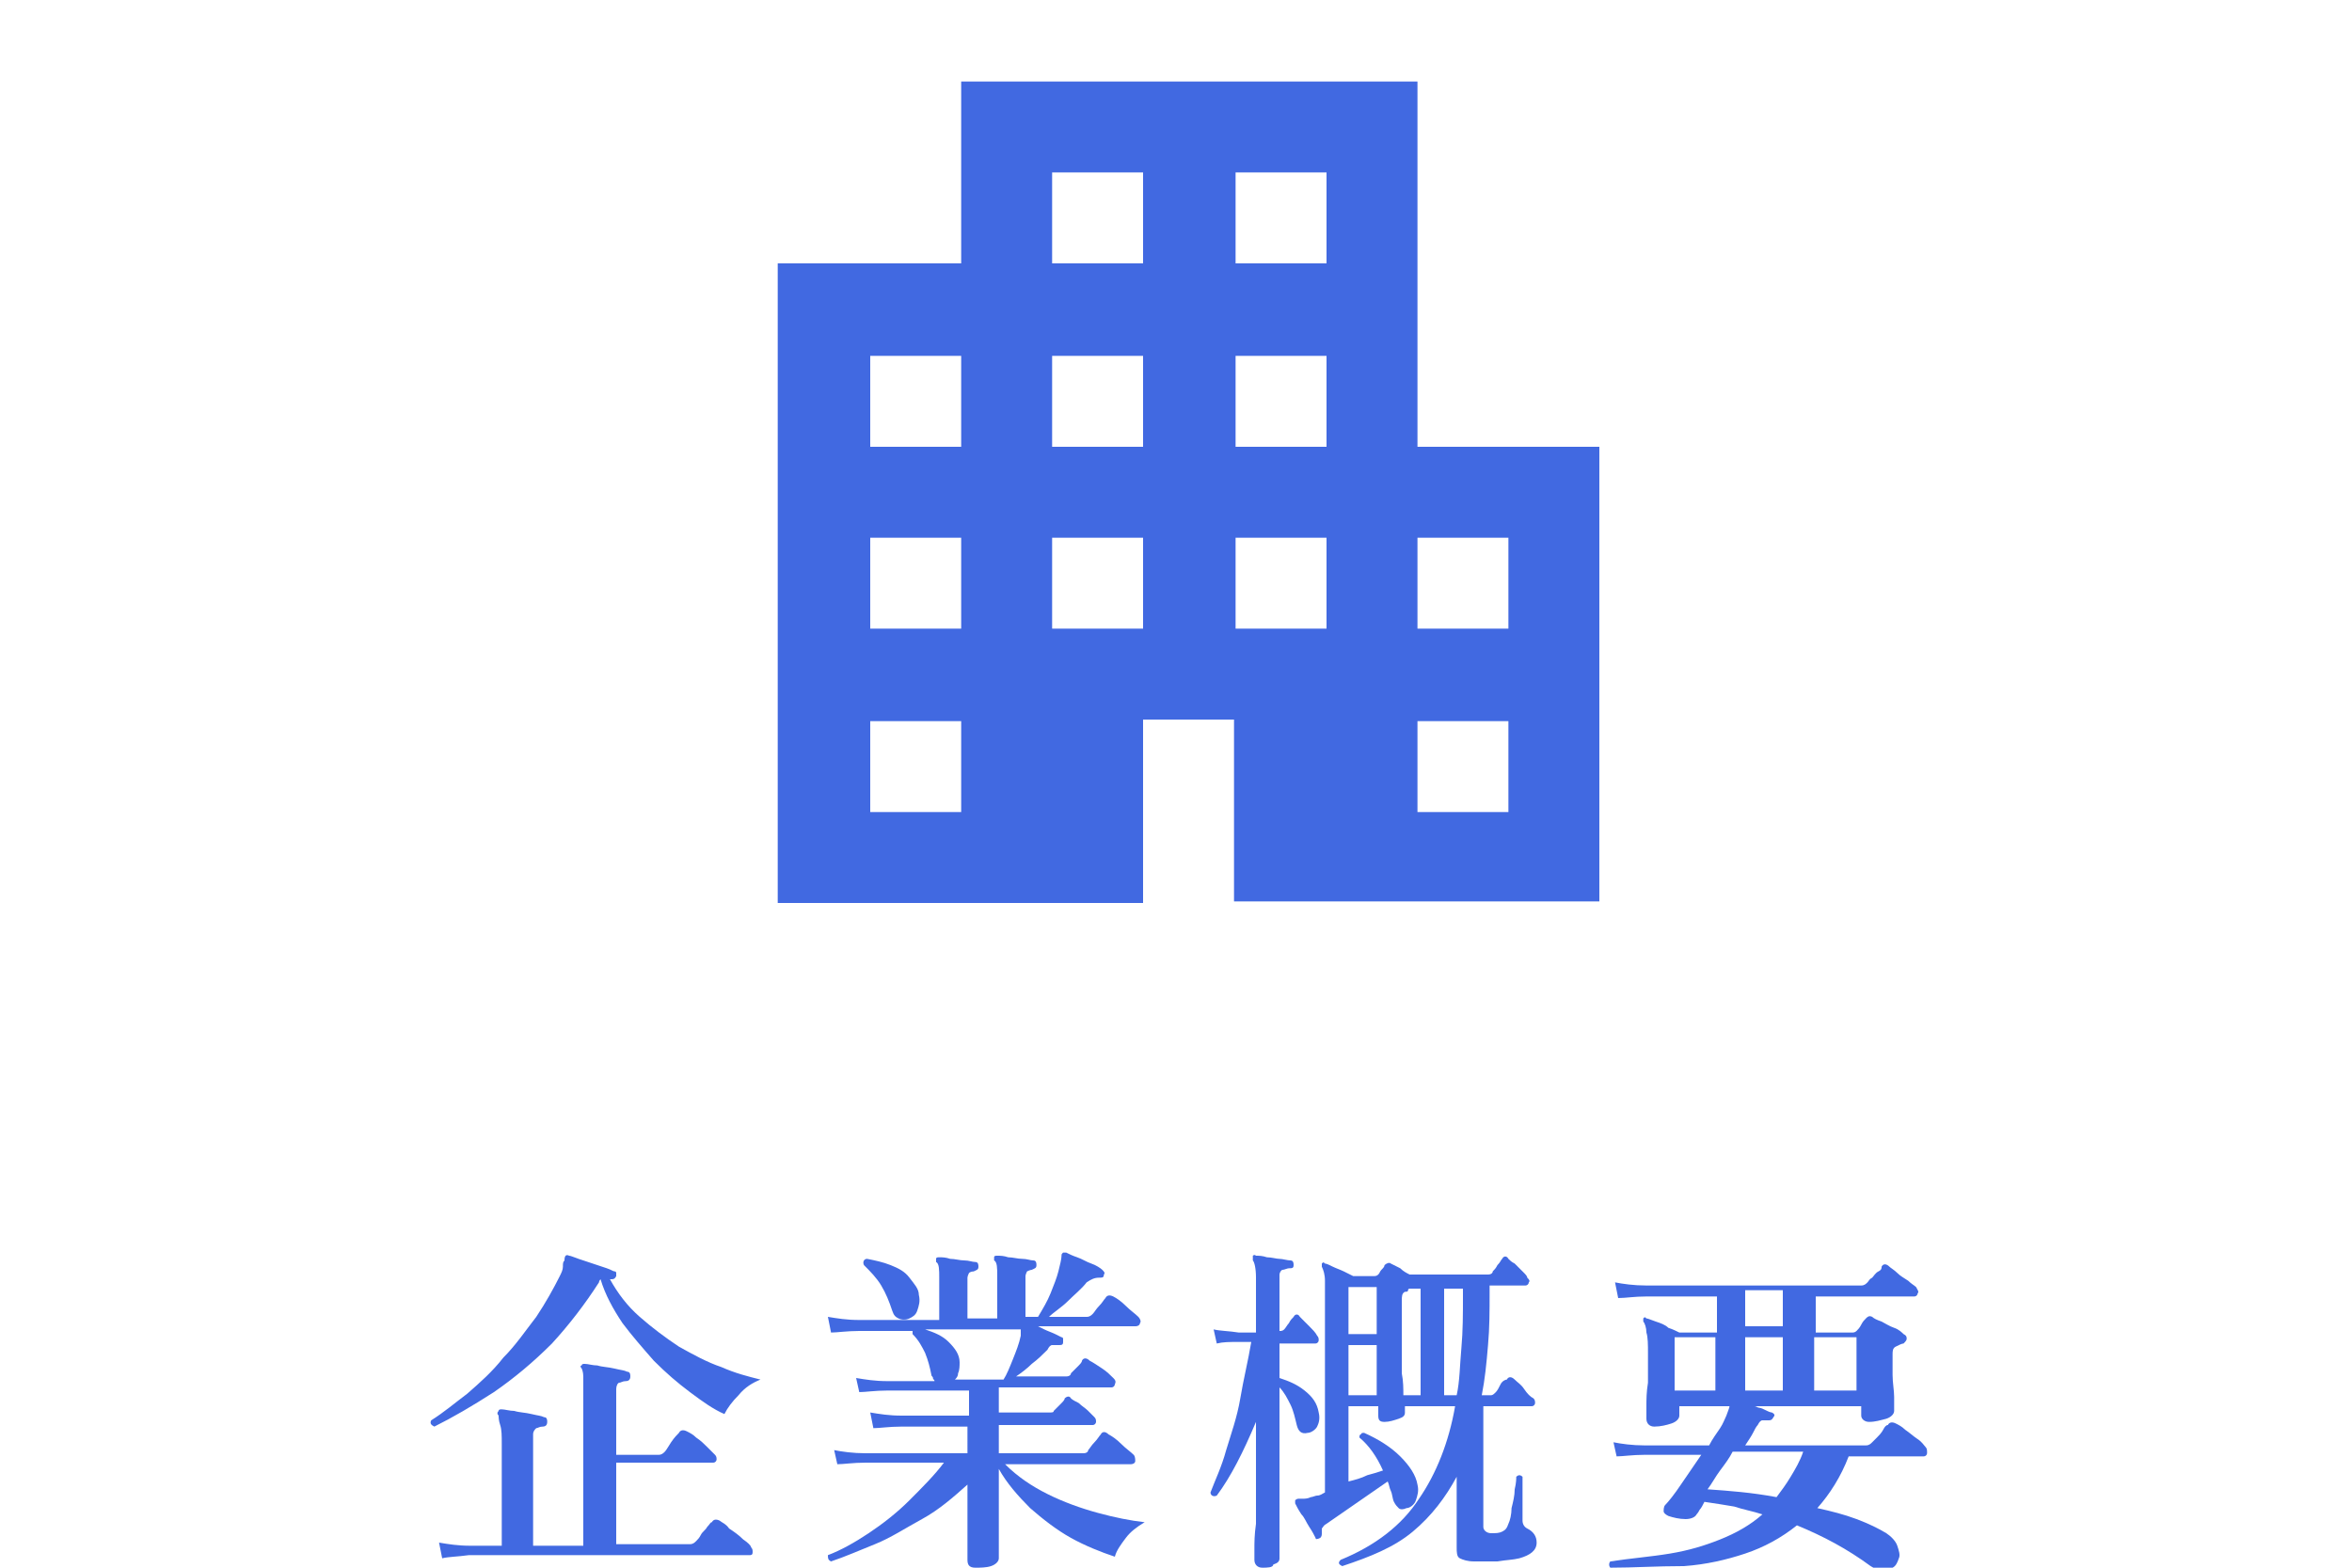
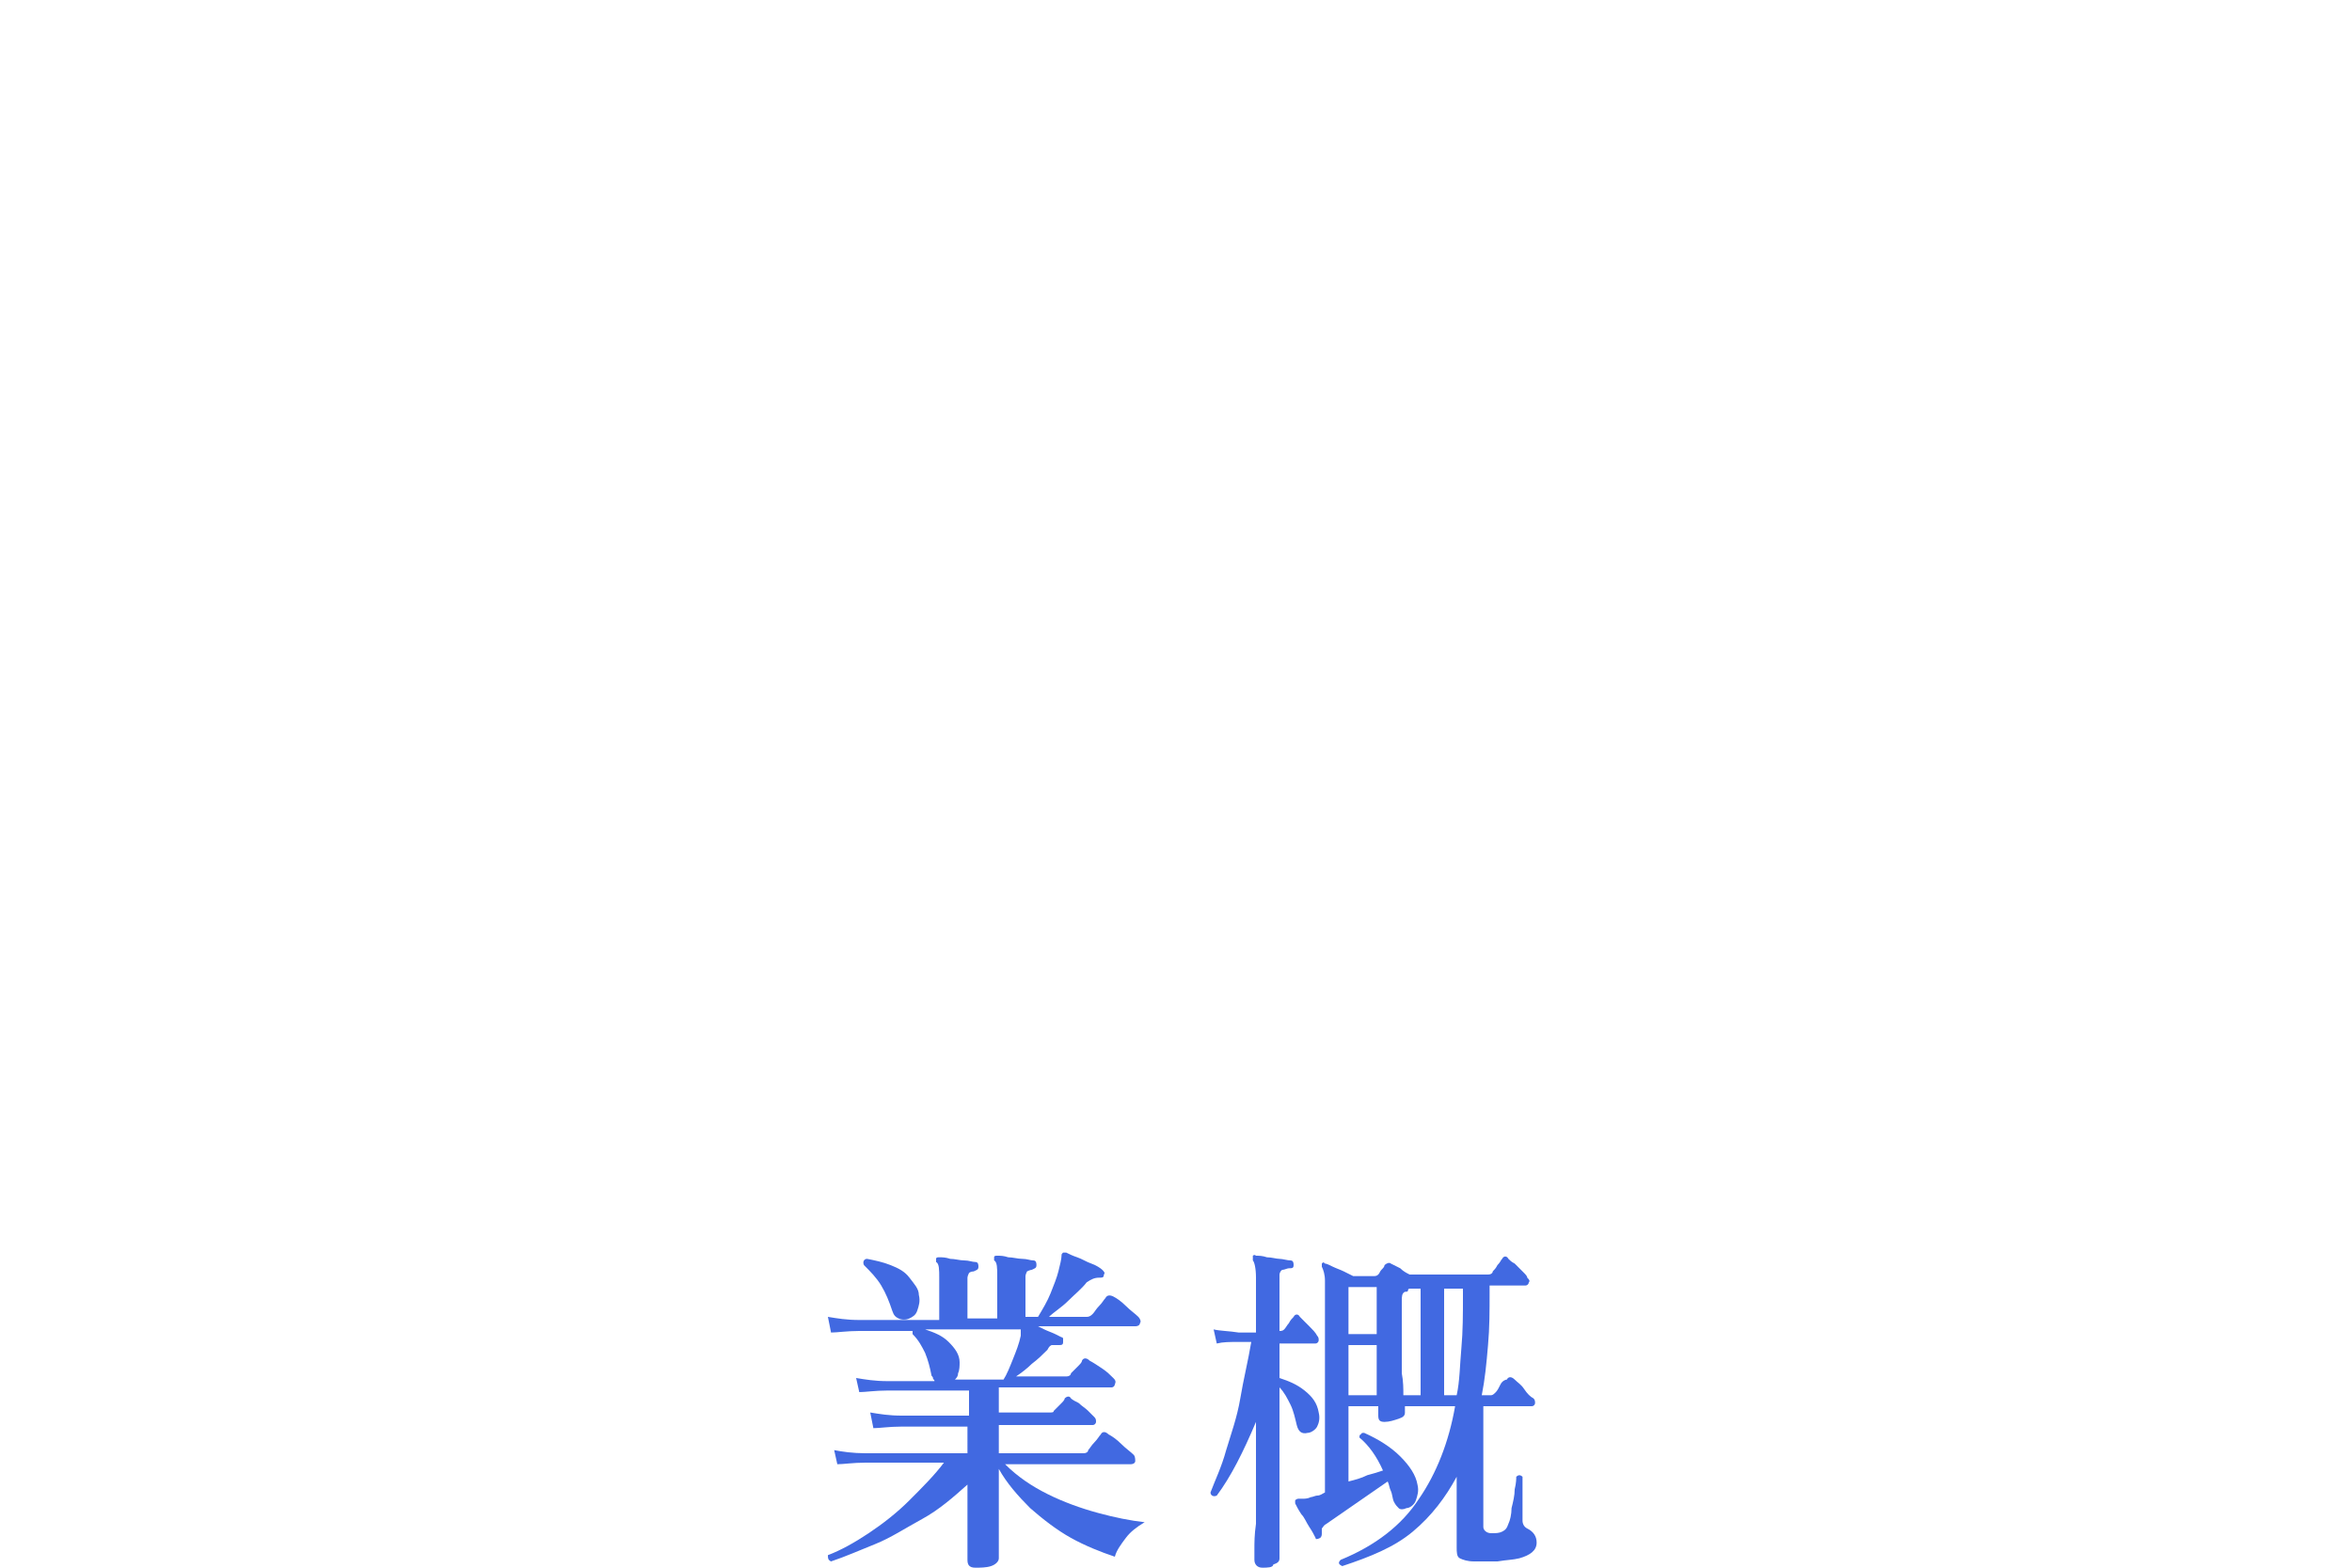
<svg xmlns="http://www.w3.org/2000/svg" version="1.1" id="_レイヤー_2" x="0px" y="0px" viewBox="0 0 150 100" style="enable-background:new 0 0 150 100;" xml:space="preserve">
  <style type="text/css">
	.st0{fill:#4169E1;}
</style>
  <g id="_レイヤー_1-2">
    <g>
      <g>
-         <path class="st0" d="M27.7,91c-0.2-0.1-0.3-0.2-0.2-0.4c0.8-0.5,1.5-1.1,2.3-1.7c0.8-0.7,1.6-1.4,2.3-2.3     c0.8-0.8,1.4-1.7,2.1-2.6c0.6-0.9,1.1-1.8,1.5-2.6c0.1-0.2,0.2-0.4,0.2-0.6c0-0.2,0-0.3,0.1-0.4c0-0.3,0.1-0.4,0.3-0.3     c0.1,0,0.3,0.1,0.6,0.2c0.3,0.1,0.6,0.2,0.9,0.3c0.3,0.1,0.6,0.2,0.9,0.3c0.3,0.1,0.4,0.2,0.5,0.2c0.1,0,0.1,0.1,0.1,0.1     c0,0.1,0,0.1,0,0.2c-0.1,0.2-0.2,0.2-0.3,0.2l-0.1,0c0.5,0.9,1.1,1.7,1.9,2.4c0.8,0.7,1.6,1.3,2.5,1.9c0.9,0.5,1.8,1,2.7,1.3     c0.9,0.4,1.7,0.6,2.5,0.8c-0.5,0.2-1,0.5-1.4,1c-0.4,0.4-0.7,0.8-0.9,1.2c-0.7-0.3-1.4-0.8-2.2-1.4s-1.5-1.2-2.3-2     c-0.7-0.8-1.4-1.6-2-2.4c-0.6-0.9-1.1-1.8-1.4-2.8c0,0-0.1,0.1-0.1,0.2c-0.9,1.4-1.9,2.7-3,3.9c-1.2,1.2-2.4,2.2-3.7,3.1     C30.1,89.7,28.9,90.4,27.7,91L27.7,91z M28.2,99.4l-0.2-1c0.6,0.1,1.2,0.2,2,0.2h2v-6.5c0-0.5,0-0.9-0.1-1.2     c-0.1-0.3-0.1-0.5-0.1-0.6c-0.1-0.1-0.1-0.2,0-0.3c0-0.1,0.1-0.1,0.2-0.1c0.2,0,0.5,0.1,0.8,0.1c0.3,0.1,0.7,0.1,1.1,0.2     s0.6,0.1,0.8,0.2c0.2,0,0.2,0.2,0.2,0.3c0,0.2-0.1,0.3-0.3,0.3c-0.2,0-0.3,0.1-0.4,0.1c-0.1,0.1-0.2,0.2-0.2,0.4v7.1h3.2V89     c0-0.5,0-0.9,0-1.2c0-0.3-0.1-0.5-0.1-0.5c-0.1-0.1-0.1-0.2,0-0.2c0-0.1,0.1-0.1,0.2-0.1c0.2,0,0.5,0.1,0.8,0.1     c0.3,0.1,0.7,0.1,1.1,0.2s0.6,0.1,0.8,0.2c0.2,0,0.2,0.2,0.2,0.3c0,0.2-0.1,0.3-0.3,0.3c-0.2,0-0.3,0.1-0.4,0.1s-0.2,0.2-0.2,0.4     v4.2h2.7c0.2,0,0.3-0.1,0.4-0.2c0.1-0.1,0.2-0.3,0.4-0.6c0.2-0.3,0.4-0.5,0.5-0.6c0.1-0.2,0.3-0.2,0.5-0.1     c0.2,0.1,0.4,0.2,0.6,0.4c0.3,0.2,0.5,0.4,0.7,0.6c0.2,0.2,0.4,0.4,0.5,0.5c0.1,0.1,0.1,0.2,0.1,0.3c0,0.1-0.1,0.2-0.2,0.2h-6.2     v5.2h4.7c0.2,0,0.3-0.1,0.4-0.2c0.1-0.1,0.2-0.2,0.3-0.4c0.1-0.2,0.3-0.3,0.4-0.5c0.2-0.2,0.2-0.3,0.3-0.3     c0.1-0.2,0.3-0.2,0.5-0.1c0.1,0.1,0.4,0.2,0.6,0.5c0.3,0.2,0.6,0.4,0.9,0.7c0.3,0.2,0.5,0.4,0.5,0.5C48,98.8,48,98.9,48,99     c0,0.2-0.1,0.2-0.2,0.2h-1.6c-0.7,0-1.6,0-2.6,0c-1,0-2.1,0-3.3,0c-1.2,0-2.3,0-3.5,0h-3.2c-1,0-1.8,0-2.5,0c-0.7,0-1.1,0-1.2,0     C29.2,99.3,28.6,99.3,28.2,99.4L28.2,99.4z" />
        <path class="st0" d="M62.2,100c-0.4,0-0.5-0.2-0.5-0.5c0-0.1,0-0.2,0-0.6c0-0.3,0-0.7,0-1.2c0-0.5,0-1,0-1.5c0-0.5,0-1,0-1.5     c-0.9,0.8-1.8,1.6-2.9,2.2s-2,1.2-3,1.6c-1,0.4-1.9,0.8-2.8,1.1c-0.2-0.1-0.2-0.2-0.2-0.4c0.8-0.3,1.7-0.8,2.6-1.4     c0.9-0.6,1.8-1.3,2.6-2.1s1.6-1.6,2.2-2.4h-5c-0.8,0-1.4,0.1-1.8,0.1l-0.2-0.9c0.5,0.1,1.2,0.2,2,0.2h6.5V91h-4.2     c-0.8,0-1.4,0.1-1.8,0.1l-0.2-1c0.6,0.1,1.2,0.2,2,0.2h4.3v-1.6h-5.2c-0.8,0-1.4,0.1-1.8,0.1l-0.2-0.9c0.6,0.1,1.2,0.2,2,0.2h3     c0-0.1-0.1-0.1-0.1-0.2s-0.1-0.1-0.1-0.2c-0.1-0.5-0.2-0.9-0.4-1.4c-0.2-0.4-0.4-0.8-0.8-1.2c0-0.1,0-0.2,0-0.2h-3.4     c-0.8,0-1.4,0.1-1.8,0.1L52.8,84c0.6,0.1,1.2,0.2,2,0.2h5.1v-2.7c0-0.5,0-0.9-0.2-1c0-0.1,0-0.2,0-0.2c0-0.1,0.1-0.1,0.2-0.1     c0.2,0,0.4,0,0.7,0.1c0.3,0,0.6,0.1,0.9,0.1s0.5,0.1,0.7,0.1c0.2,0,0.2,0.2,0.2,0.3c0,0.2-0.1,0.2-0.3,0.3     c-0.2,0-0.3,0.1-0.3,0.1s-0.1,0.2-0.1,0.3v2.6h1.9v-2.7c0-0.5,0-0.9-0.2-1c0-0.1,0-0.2,0-0.2c0-0.1,0.1-0.1,0.2-0.1     c0.2,0,0.4,0,0.7,0.1c0.3,0,0.6,0.1,0.9,0.1s0.5,0.1,0.7,0.1c0.2,0,0.2,0.2,0.2,0.3c0,0.2-0.1,0.2-0.3,0.3     c-0.1,0-0.3,0.1-0.3,0.1s-0.1,0.2-0.1,0.3v2.6h0.8c0.3-0.5,0.6-1,0.8-1.5c0.2-0.5,0.4-1,0.5-1.4c0.1-0.4,0.2-0.8,0.2-1     c0-0.1,0-0.1,0.1-0.2c0,0,0.1,0,0.2,0c0.2,0.1,0.4,0.2,0.7,0.3c0.3,0.1,0.6,0.3,0.9,0.4s0.6,0.3,0.7,0.4c0.1,0.1,0.2,0.2,0.1,0.3     c0,0.2-0.1,0.2-0.3,0.2c-0.3,0-0.5,0.1-0.8,0.3c-0.3,0.4-0.8,0.8-1.2,1.2c-0.4,0.4-0.9,0.7-1.2,1h2.4c0.2,0,0.3-0.1,0.4-0.2     c0.1-0.1,0.2-0.3,0.4-0.5c0.2-0.2,0.3-0.4,0.4-0.5c0.1-0.2,0.3-0.2,0.5-0.1c0.2,0.1,0.5,0.3,0.8,0.6s0.6,0.5,0.8,0.7     c0.1,0.1,0.2,0.3,0.1,0.4c0,0.1-0.1,0.2-0.3,0.2h-6.2c0,0,0.2,0.1,0.4,0.2c0.2,0.1,0.5,0.2,0.7,0.3c0.2,0.1,0.4,0.2,0.4,0.2     c0.1,0,0.1,0.1,0.1,0.1c0,0.1,0,0.1,0,0.2c0,0.2-0.1,0.2-0.3,0.2c-0.2,0-0.3,0-0.4,0c-0.1,0-0.2,0.1-0.3,0.3     c-0.3,0.3-0.6,0.6-1,0.9c-0.3,0.3-0.7,0.6-1,0.8H68c0.2,0,0.3-0.1,0.3-0.2c0.1-0.1,0.2-0.2,0.4-0.4c0.2-0.2,0.3-0.3,0.3-0.4     c0.1-0.2,0.3-0.2,0.5,0c0.2,0.1,0.5,0.3,0.8,0.5c0.3,0.2,0.5,0.4,0.7,0.6c0.1,0.1,0.2,0.2,0.1,0.4c0,0.1-0.1,0.2-0.2,0.2h-7.2     v1.6h3.2c0.2,0,0.3,0,0.3-0.1c0.1-0.1,0.2-0.2,0.4-0.4c0.2-0.2,0.3-0.3,0.3-0.4c0.1-0.1,0.3-0.2,0.4,0c0.1,0.1,0.3,0.2,0.5,0.3     c0.2,0.2,0.4,0.3,0.6,0.5c0.2,0.2,0.3,0.3,0.4,0.4c0.1,0.1,0.1,0.2,0.1,0.3c0,0.1-0.1,0.2-0.2,0.2h-6v1.8h5.4     c0.2,0,0.3-0.1,0.3-0.2c0.1-0.1,0.2-0.3,0.4-0.5c0.2-0.2,0.3-0.4,0.4-0.5c0.1-0.2,0.3-0.2,0.5,0c0.2,0.1,0.5,0.3,0.8,0.6     c0.3,0.3,0.6,0.5,0.8,0.7c0.1,0.1,0.1,0.3,0.1,0.4c0,0.1-0.1,0.2-0.3,0.2h-8c0.8,0.8,1.7,1.4,2.7,1.9c1,0.5,2.1,0.9,3.2,1.2     c1.1,0.3,2.1,0.5,3,0.6c-0.5,0.3-0.9,0.6-1.2,1s-0.6,0.8-0.7,1.2c-0.9-0.3-1.9-0.7-2.8-1.2c-0.9-0.5-1.8-1.2-2.6-1.9     c-0.8-0.8-1.5-1.6-2-2.5v0.8c0,0.4,0,0.9,0,1.4c0,0.5,0,1,0,1.5c0,0.5,0,0.9,0,1.3c0,0.3,0,0.6,0,0.7c0,0.2-0.2,0.4-0.5,0.5     S62.5,100,62.2,100L62.2,100z M58,84.1c-0.2,0.1-0.5,0.1-0.7,0s-0.3-0.2-0.4-0.5c-0.2-0.6-0.4-1.1-0.7-1.6     c-0.3-0.5-0.7-0.9-1.1-1.3c-0.1-0.2,0-0.4,0.2-0.4c0.5,0.1,1,0.2,1.5,0.4c0.5,0.2,0.9,0.4,1.2,0.8s0.6,0.7,0.6,1.1     c0.1,0.4,0,0.7-0.1,1S58.2,84,58,84.1L58,84.1z M60.9,88h3.1c0.2-0.3,0.4-0.8,0.6-1.3c0.2-0.5,0.4-1,0.5-1.5c0-0.1,0-0.2,0-0.2     v-0.2h-6.1c0.6,0.2,1.1,0.4,1.5,0.8s0.7,0.8,0.7,1.3c0,0.2,0,0.5-0.1,0.7C61.1,87.8,61,87.9,60.9,88L60.9,88z" />
        <path class="st0" d="M80.5,100c-0.3,0-0.5-0.2-0.5-0.5c0-0.1,0-0.3,0-0.7c0-0.4,0-0.9,0.1-1.6c0-0.6,0-1.3,0-2.1s0-1.5,0-2.3     c0-0.8,0-1.4,0-2.1c-0.8,1.9-1.6,3.5-2.5,4.7c-0.2,0.1-0.4,0-0.4-0.2c0.3-0.8,0.7-1.6,1-2.7c0.3-1,0.7-2.1,0.9-3.3     s0.5-2.4,0.7-3.6h-0.8c-0.6,0-1,0-1.4,0.1l-0.2-0.9c0.4,0.1,1,0.1,1.6,0.2h1.1v-3.5c0-0.6-0.1-1-0.2-1.1c0-0.1,0-0.2,0-0.3     c0,0,0.1-0.1,0.2,0c0.2,0,0.4,0,0.7,0.1c0.3,0,0.6,0.1,0.8,0.1s0.5,0.1,0.7,0.1c0.2,0,0.2,0.2,0.2,0.3c0,0.2-0.1,0.2-0.3,0.2     c-0.1,0-0.3,0.1-0.4,0.1s-0.2,0.2-0.2,0.3v3.6h0c0.1,0,0.2,0,0.3-0.1c0.1-0.1,0.2-0.3,0.3-0.4c0.1-0.2,0.2-0.3,0.3-0.4     c0.1-0.2,0.3-0.2,0.4,0c0.2,0.2,0.3,0.3,0.6,0.6c0.2,0.2,0.4,0.4,0.5,0.6c0.1,0.1,0.1,0.2,0.1,0.3c0,0.1-0.1,0.2-0.2,0.2h-2.3     v2.2c0.6,0.2,1.1,0.4,1.6,0.8s0.8,0.8,0.9,1.4c0.1,0.4,0,0.7-0.1,0.9s-0.4,0.4-0.6,0.4c-0.4,0.1-0.6-0.1-0.7-0.5     c-0.1-0.4-0.2-0.9-0.4-1.3c-0.2-0.4-0.4-0.8-0.7-1.1v1.9c0,0.9,0,1.9,0,2.9c0,1,0,2,0,2.9c0,0.9,0,1.6,0,2.2c0,0.6,0,0.9,0,1     c0,0.2-0.1,0.3-0.4,0.4C81.2,100,80.8,100,80.5,100L80.5,100z M85.6,99.9c-0.2-0.1-0.3-0.2-0.1-0.4c2.2-0.9,3.9-2.2,5-3.9     c1.1-1.6,1.9-3.6,2.3-5.9h-3.2v0.4c0,0.2-0.1,0.3-0.4,0.4s-0.6,0.2-0.9,0.2s-0.4-0.1-0.4-0.4v-0.6H86v4.8     c0.4-0.1,0.8-0.2,1.2-0.4c0.4-0.1,0.7-0.2,1-0.3c-0.4-0.9-0.9-1.6-1.5-2.1c0-0.1,0-0.2,0.1-0.2c0-0.1,0.1-0.1,0.2-0.1     c0.9,0.4,1.7,0.9,2.3,1.5s1,1.2,1.1,1.8c0.1,0.4,0,0.7-0.1,1c-0.1,0.3-0.4,0.5-0.6,0.5c-0.2,0.1-0.4,0.1-0.5,0     c-0.1-0.1-0.2-0.2-0.3-0.4c-0.1-0.2-0.1-0.5-0.2-0.7s-0.1-0.4-0.2-0.6l-3.9,2.7c-0.2,0.1-0.2,0.2-0.3,0.3c0,0.1,0,0.2,0,0.3     c0,0.1,0,0.2-0.1,0.3c-0.2,0.1-0.3,0.1-0.3,0c-0.1-0.2-0.2-0.4-0.4-0.7c-0.2-0.3-0.3-0.6-0.5-0.8c-0.2-0.3-0.3-0.5-0.4-0.7     c0-0.1,0-0.2,0-0.2c0,0,0.1-0.1,0.2-0.1c0.1,0,0.2,0,0.3,0c0.1,0,0.3,0,0.5-0.1c0.1,0,0.3-0.1,0.4-0.1c0.2,0,0.3-0.1,0.5-0.2     V83.6c0-0.9,0-1.5,0-1.9c0-0.4-0.1-0.7-0.2-0.9c0-0.1,0-0.2,0-0.2c0.1-0.1,0.1-0.1,0.2,0c0.1,0,0.3,0.1,0.5,0.2s0.5,0.2,0.7,0.3     c0.2,0.1,0.4,0.2,0.6,0.3h1.3c0.1,0,0.2,0,0.3-0.1c0.1-0.1,0.1-0.2,0.2-0.3c0.1-0.1,0.2-0.2,0.2-0.3c0.1-0.1,0.3-0.2,0.4-0.1     c0.2,0.1,0.4,0.2,0.6,0.3c0.2,0.2,0.4,0.3,0.6,0.4h5c0.2,0,0.3-0.1,0.3-0.2c0.1-0.1,0.2-0.2,0.3-0.4c0.2-0.2,0.2-0.3,0.3-0.4     c0.1-0.2,0.3-0.2,0.4,0c0.1,0.1,0.2,0.2,0.4,0.3c0.2,0.2,0.3,0.3,0.5,0.5s0.3,0.3,0.3,0.4c0.1,0.1,0.2,0.2,0.1,0.3     c0,0.1-0.1,0.2-0.2,0.2H95v0.5c0,1.1,0,2.2-0.1,3.3C94.8,87,94.7,88,94.5,89h0.6c0.1,0,0.2-0.1,0.3-0.2c0.1-0.1,0.2-0.3,0.3-0.5     S96,88,96.1,88c0.1-0.2,0.3-0.2,0.5,0c0.2,0.2,0.4,0.3,0.6,0.6s0.4,0.5,0.6,0.6c0.1,0.1,0.1,0.2,0.1,0.3c0,0.1-0.1,0.2-0.2,0.2     h-3.1v7.7c0,0.2,0.2,0.4,0.5,0.4c0.3,0,0.5,0,0.7-0.1c0.2-0.1,0.3-0.2,0.4-0.5c0.1-0.2,0.2-0.6,0.2-1c0.1-0.4,0.2-0.8,0.2-1.2     c0.1-0.4,0.1-0.7,0.1-0.8c0.1-0.1,0.2-0.1,0.2-0.1c0.1,0,0.2,0.1,0.2,0.1V97c0,0.2,0.1,0.4,0.3,0.5c0.4,0.2,0.6,0.5,0.6,0.9     c0,0.5-0.4,0.8-1.1,1c-0.4,0.1-0.8,0.1-1.4,0.2c-0.6,0-1.1,0-1.5,0c-0.4,0-0.7-0.1-0.9-0.2s-0.2-0.4-0.2-0.7v-4.5     c-0.7,1.3-1.6,2.5-2.8,3.5S87.4,99.3,85.6,99.9L85.6,99.9z M86,85.1h1.8v-3H86V85.1z M86,89h1.8v-3.2H86V89z M89.5,89h1.1v-6.8     h-0.5c0,0,0,0-0.1,0c0,0,0,0-0.1,0c0,0-0.1,0-0.1,0.1s-0.1,0.1-0.2,0.1c-0.2,0.1-0.2,0.3-0.2,0.6c0,0.3,0,0.8,0,1.3     c0,0.5,0,1.1,0,1.6c0,0.6,0,1.1,0,1.7C89.5,88.1,89.5,88.6,89.5,89L89.5,89z M92.1,89h0.8c0.2-0.9,0.2-1.9,0.3-3s0.1-2.2,0.1-3.3     v-0.5h-1.2C92.1,82.1,92.1,89,92.1,89z" />
-         <path class="st0" d="M102.7,100c-0.1-0.1-0.1-0.3,0-0.4c1.3-0.2,2.6-0.3,3.8-0.5s2.2-0.5,3.2-0.9c1-0.4,1.9-0.9,2.7-1.6     c-0.6-0.2-1.2-0.3-1.8-0.5c-0.6-0.1-1.2-0.2-1.9-0.3c-0.1,0.2-0.2,0.4-0.3,0.5c-0.1,0.2-0.2,0.3-0.2,0.3     c-0.1,0.2-0.4,0.3-0.7,0.3c-0.4,0-0.8-0.1-1.1-0.2c-0.2-0.1-0.3-0.2-0.3-0.3c0-0.1,0-0.3,0.1-0.4c0.2-0.2,0.6-0.7,1-1.3     c0.4-0.6,0.9-1.3,1.3-1.9h-3.6c-0.8,0-1.4,0.1-1.8,0.1l-0.2-0.9c0.5,0.1,1.2,0.2,2,0.2h4.1c0.2-0.4,0.5-0.8,0.7-1.1     s0.3-0.6,0.4-0.8c0.1-0.3,0.2-0.5,0.2-0.6h-3.2v0.6c0,0.2-0.2,0.4-0.5,0.5c-0.3,0.1-0.7,0.2-1.1,0.2c-0.3,0-0.5-0.2-0.5-0.5     c0-0.1,0-0.4,0-0.8c0-0.4,0-0.9,0.1-1.5c0-0.6,0-1.3,0-1.9c0-0.5,0-1-0.1-1.3c0-0.3-0.1-0.6-0.2-0.7c0-0.1,0-0.2,0-0.2     c0.1-0.1,0.1-0.1,0.2,0c0.1,0,0.3,0.1,0.6,0.2c0.3,0.1,0.6,0.2,0.8,0.4c0.3,0.1,0.5,0.2,0.7,0.3h2.4v-2.3H105     c-0.8,0-1.3,0.1-1.8,0.1l-0.2-1c0.5,0.1,1.2,0.2,2,0.2h13.7c0.2,0,0.3-0.1,0.4-0.2c0.1-0.1,0.1-0.2,0.3-0.3     c0.1-0.1,0.2-0.3,0.4-0.4s0.2-0.2,0.2-0.3c0.1-0.2,0.3-0.2,0.5,0c0.1,0.1,0.3,0.2,0.5,0.4c0.2,0.2,0.4,0.3,0.7,0.5     c0.2,0.2,0.4,0.3,0.5,0.4c0.1,0.2,0.2,0.3,0.1,0.4c0,0.1-0.1,0.2-0.2,0.2h-6.3v2.3h2.3c0.1,0,0.2,0,0.3-0.1     c0.1-0.1,0.2-0.2,0.3-0.4c0.1-0.2,0.2-0.3,0.3-0.4c0.1-0.1,0.2-0.2,0.4-0.1c0.1,0.1,0.3,0.2,0.6,0.3c0.2,0.1,0.5,0.3,0.8,0.4     c0.3,0.1,0.5,0.3,0.6,0.4c0.2,0.1,0.2,0.2,0.2,0.3c0,0.1-0.1,0.2-0.2,0.3c-0.1,0-0.3,0.1-0.5,0.2c-0.2,0.1-0.2,0.3-0.2,0.5     c0,0.3,0,0.8,0,1.3s0.1,1,0.1,1.4c0,0.4,0,0.7,0,0.9c0,0.2-0.2,0.4-0.5,0.5c-0.4,0.1-0.7,0.2-1.1,0.2c-0.3,0-0.5-0.2-0.5-0.4     v-0.6h-6.8c0.1,0,0.2,0.1,0.3,0.1s0.3,0.1,0.5,0.2s0.3,0.1,0.3,0.1c0.2,0.1,0.2,0.2,0.1,0.3c-0.1,0.2-0.2,0.2-0.3,0.2     c-0.2,0-0.3,0-0.4,0c-0.1,0-0.2,0.1-0.3,0.3c-0.1,0.1-0.2,0.3-0.3,0.5s-0.3,0.5-0.5,0.8h7.7c0.2,0,0.3-0.1,0.4-0.2     c0.1-0.1,0.2-0.2,0.3-0.3s0.3-0.3,0.4-0.5s0.2-0.3,0.3-0.3c0.1-0.2,0.3-0.2,0.5-0.1c0.2,0.1,0.4,0.2,0.6,0.4     c0.3,0.2,0.5,0.4,0.8,0.6c0.3,0.2,0.4,0.4,0.5,0.5c0.1,0.1,0.1,0.2,0.1,0.4c0,0.1-0.1,0.2-0.2,0.2h-4.8c-0.5,1.3-1.2,2.4-2,3.3     c0.9,0.2,1.7,0.4,2.5,0.7c0.8,0.3,1.4,0.6,1.9,0.9c0.3,0.2,0.6,0.5,0.7,0.8c0.1,0.3,0.2,0.6,0.1,0.8c-0.1,0.3-0.2,0.5-0.4,0.6     c-0.2,0.1-0.4,0.2-0.6,0.2c-0.2,0-0.5-0.1-0.8-0.3c-1.5-1.1-3-1.9-4.7-2.6c-1,0.8-2.1,1.4-3.3,1.8c-1.2,0.4-2.5,0.7-3.9,0.8     C105.6,99.9,104.2,100,102.7,100L102.7,100z M106.8,88.7h2.6v-3.4h-2.6V88.7z M113.3,95.5c0.3-0.4,0.6-0.8,0.9-1.3     c0.3-0.5,0.6-1,0.8-1.6h-4.5c-0.2,0.4-0.5,0.8-0.8,1.2c-0.3,0.4-0.5,0.8-0.8,1.2C110.3,95.1,111.7,95.2,113.3,95.5L113.3,95.5z      M111.3,84.6h2.4v-2.3h-2.4V84.6z M111.3,88.7h2.4v-3.4h-2.4V88.7z M115.7,88.7h2.7v-3.4h-2.7V88.7z" />
      </g>
-       <path class="st0" d="M90.4,28.5V5.2H61.3v11.6H49.6v40.8h23.3V45.9h5.8v11.6H102V28.5L90.4,28.5L90.4,28.5z M61.3,51.8h-5.8v-5.8    h5.8V51.8z M61.3,40.1h-5.8v-5.8h5.8V40.1z M61.3,28.5h-5.8v-5.8h5.8V28.5z M72.9,40.1h-5.8v-5.8h5.8V40.1z M72.9,28.5h-5.8v-5.8    h5.8V28.5z M72.9,16.8h-5.8V11h5.8V16.8z M84.6,40.1h-5.8v-5.8h5.8V40.1z M84.6,28.5h-5.8v-5.8h5.8V28.5z M84.6,16.8h-5.8V11h5.8    V16.8z M96.2,51.8h-5.8v-5.8h5.8V51.8z M96.2,40.1h-5.8v-5.8h5.8V40.1z" />
    </g>
  </g>
</svg>